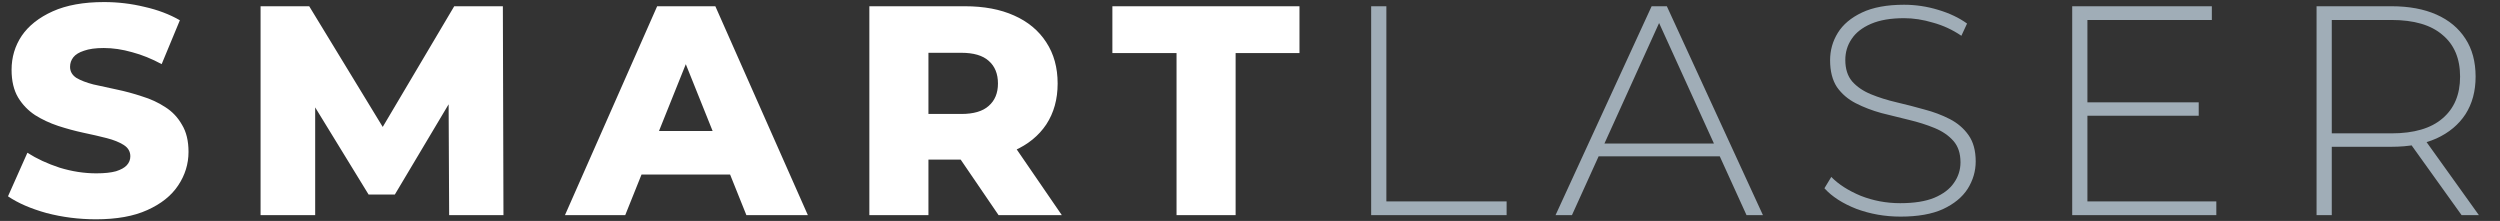
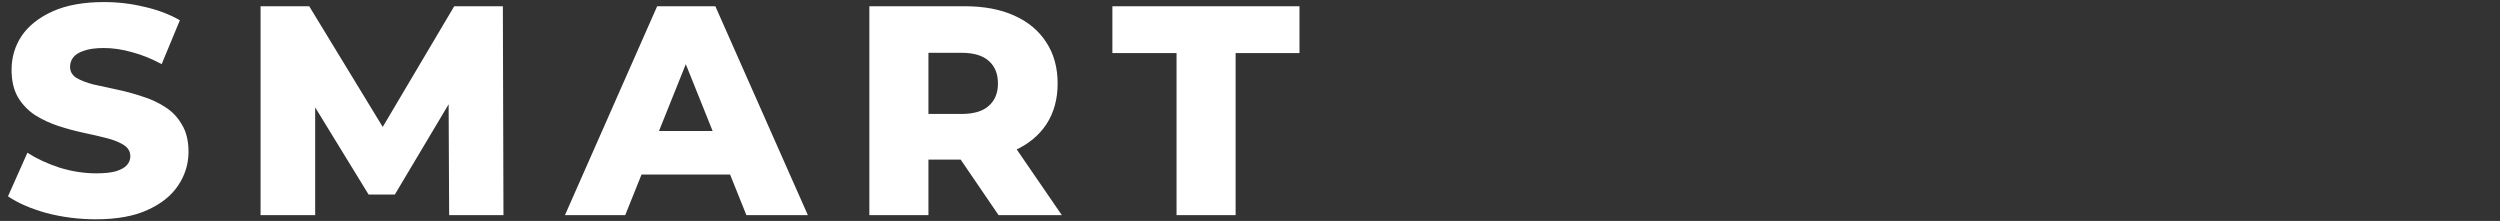
<svg xmlns="http://www.w3.org/2000/svg" fill="none" viewBox="0 0 430 38" height="38" width="430">
  <rect x="0" y="0" width="430" height="38" fill="#333333" stroke="none" />
  <path fill="white" d="M16.515 37.718C13.573 37.718 10.733 37.359 7.996 36.641C5.293 35.888 3.086 34.93 1.375 33.767L4.711 26.273C6.319 27.3 8.167 28.155 10.254 28.84C12.375 29.49 14.479 29.815 16.567 29.815C17.969 29.815 19.099 29.695 19.954 29.456C20.809 29.182 21.425 28.84 21.802 28.429C22.212 27.984 22.417 27.471 22.417 26.889C22.417 26.068 22.041 25.418 21.288 24.939C20.535 24.46 19.56 24.067 18.363 23.759C17.165 23.451 15.831 23.143 14.36 22.835C12.923 22.527 11.468 22.133 9.997 21.654C8.56 21.175 7.243 20.559 6.045 19.807C4.848 19.02 3.873 18.011 3.12 16.779C2.367 15.513 1.991 13.922 1.991 12.006C1.991 9.85 2.572 7.9 3.736 6.155C4.933 4.41 6.713 3.007 9.073 1.946C11.434 0.886 14.377 0.355 17.901 0.355C20.262 0.355 22.571 0.629 24.83 1.176C27.122 1.69 29.158 2.46 30.937 3.486L27.806 11.03C26.096 10.107 24.402 9.422 22.725 8.978C21.049 8.499 19.424 8.259 17.85 8.259C16.447 8.259 15.318 8.413 14.462 8.721C13.607 8.995 12.991 9.371 12.615 9.85C12.238 10.329 12.05 10.877 12.05 11.492C12.05 12.279 12.409 12.912 13.128 13.391C13.881 13.836 14.856 14.213 16.053 14.521C17.285 14.794 18.619 15.085 20.056 15.393C21.528 15.701 22.982 16.094 24.419 16.573C25.89 17.018 27.225 17.634 28.422 18.421C29.62 19.174 30.578 20.183 31.296 21.449C32.049 22.681 32.425 24.238 32.425 26.119C32.425 28.207 31.827 30.14 30.629 31.919C29.466 33.664 27.704 35.067 25.343 36.127C23.016 37.188 20.074 37.718 16.515 37.718ZM44.818 37V1.074H53.184L68.067 25.504H63.654L78.127 1.074H86.492L86.595 37H77.254L77.151 15.29H78.742L67.913 33.459H63.397L52.26 15.29H54.21V37H44.818ZM97.173 37L113.031 1.074H123.039L138.95 37H128.377L115.957 6.052H119.96L107.54 37H97.173ZM105.846 30.02L108.464 22.527H126.016L128.634 30.02H105.846ZM149.529 37V1.074H165.952C169.237 1.074 172.06 1.604 174.421 2.665C176.816 3.726 178.663 5.265 179.964 7.284C181.264 9.268 181.914 11.629 181.914 14.367C181.914 17.07 181.264 19.413 179.964 21.398C178.663 23.348 176.816 24.854 174.421 25.914C172.06 26.941 169.237 27.454 165.952 27.454H155.175L159.691 23.194V37H149.529ZM171.752 37L162.822 23.913H173.651L182.632 37H171.752ZM159.691 24.272L155.175 19.602H165.337C167.458 19.602 169.032 19.14 170.058 18.216C171.119 17.292 171.649 16.009 171.649 14.367C171.649 12.69 171.119 11.39 170.058 10.466C169.032 9.542 167.458 9.08 165.337 9.08H155.175L159.691 4.41V24.272ZM202.365 37V9.132H191.33V1.074H223.51V9.132H212.526V37H202.365Z" />
-   <path fill="#A0ADB7" d="M235.839 37V1.074H238.456V34.639H259.139V37H235.839ZM267.554 37L284.08 1.074H286.698L303.224 37H300.401L284.799 2.716H285.928L270.377 37H267.554ZM273.61 26.889L274.483 24.683H295.987L296.86 26.889H273.61ZM326.888 37.257C324.219 37.257 321.687 36.812 319.292 35.922C316.931 34.998 315.101 33.818 313.8 32.381L314.981 30.431C316.213 31.697 317.889 32.774 320.011 33.664C322.166 34.519 324.441 34.947 326.837 34.947C329.232 34.947 331.182 34.639 332.687 34.023C334.227 33.373 335.356 32.518 336.075 31.457C336.827 30.396 337.204 29.216 337.204 27.916C337.204 26.376 336.793 25.144 335.972 24.221C335.151 23.297 334.073 22.561 332.739 22.014C331.404 21.466 329.95 21.004 328.376 20.628C326.802 20.252 325.211 19.858 323.603 19.448C321.995 19.003 320.524 18.438 319.189 17.754C317.855 17.07 316.777 16.146 315.956 14.982C315.169 13.785 314.776 12.245 314.776 10.363C314.776 8.653 315.22 7.079 316.11 5.642C317 4.205 318.385 3.041 320.267 2.152C322.149 1.262 324.561 0.817 327.504 0.817C329.488 0.817 331.439 1.108 333.355 1.69C335.305 2.271 336.964 3.058 338.333 4.051L337.358 6.155C335.852 5.128 334.227 4.376 332.482 3.897C330.771 3.383 329.112 3.127 327.504 3.127C325.211 3.127 323.312 3.452 321.807 4.102C320.301 4.752 319.189 5.624 318.471 6.719C317.752 7.78 317.393 8.978 317.393 10.312C317.393 11.852 317.787 13.083 318.574 14.007C319.395 14.931 320.472 15.667 321.807 16.214C323.141 16.762 324.613 17.224 326.221 17.6C327.829 17.976 329.42 18.387 330.994 18.832C332.568 19.242 334.022 19.79 335.356 20.474C336.691 21.158 337.768 22.082 338.59 23.245C339.411 24.409 339.821 25.914 339.821 27.762C339.821 29.438 339.359 31.012 338.436 32.484C337.512 33.921 336.092 35.084 334.176 35.974C332.294 36.829 329.865 37.257 326.888 37.257ZM358.727 17.6H378.179V19.909H358.727V17.6ZM359.035 34.639H381.207V37H356.418V1.074H380.437V3.435H359.035V34.639ZM398.449 37V1.074H411.331C414.342 1.074 416.925 1.553 419.081 2.511C421.236 3.469 422.896 4.855 424.059 6.668C425.222 8.447 425.804 10.62 425.804 13.186C425.804 15.684 425.222 17.839 424.059 19.653C422.896 21.432 421.236 22.818 419.081 23.81C416.925 24.768 414.342 25.247 411.331 25.247H399.886L401.066 24.015V37H398.449ZM423.392 37L414.051 23.964H417.028L426.368 37H423.392ZM401.066 24.169L399.886 22.938H411.331C415.197 22.938 418.123 22.082 420.107 20.371C422.126 18.661 423.135 16.265 423.135 13.186C423.135 10.072 422.126 7.677 420.107 6.001C418.123 4.29 415.197 3.435 411.331 3.435H399.886L401.066 2.152V24.169Z" />
</svg>